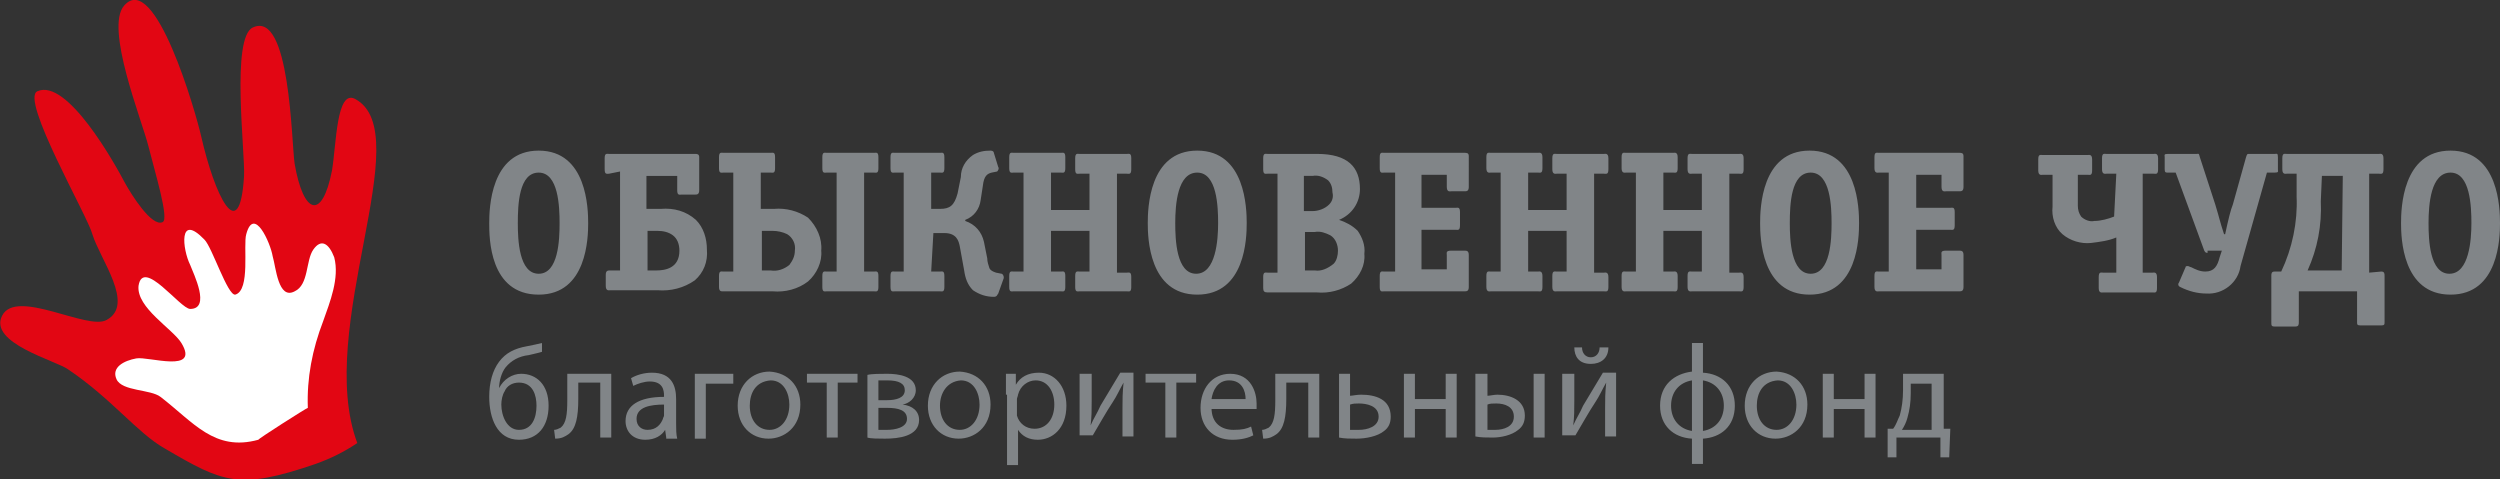
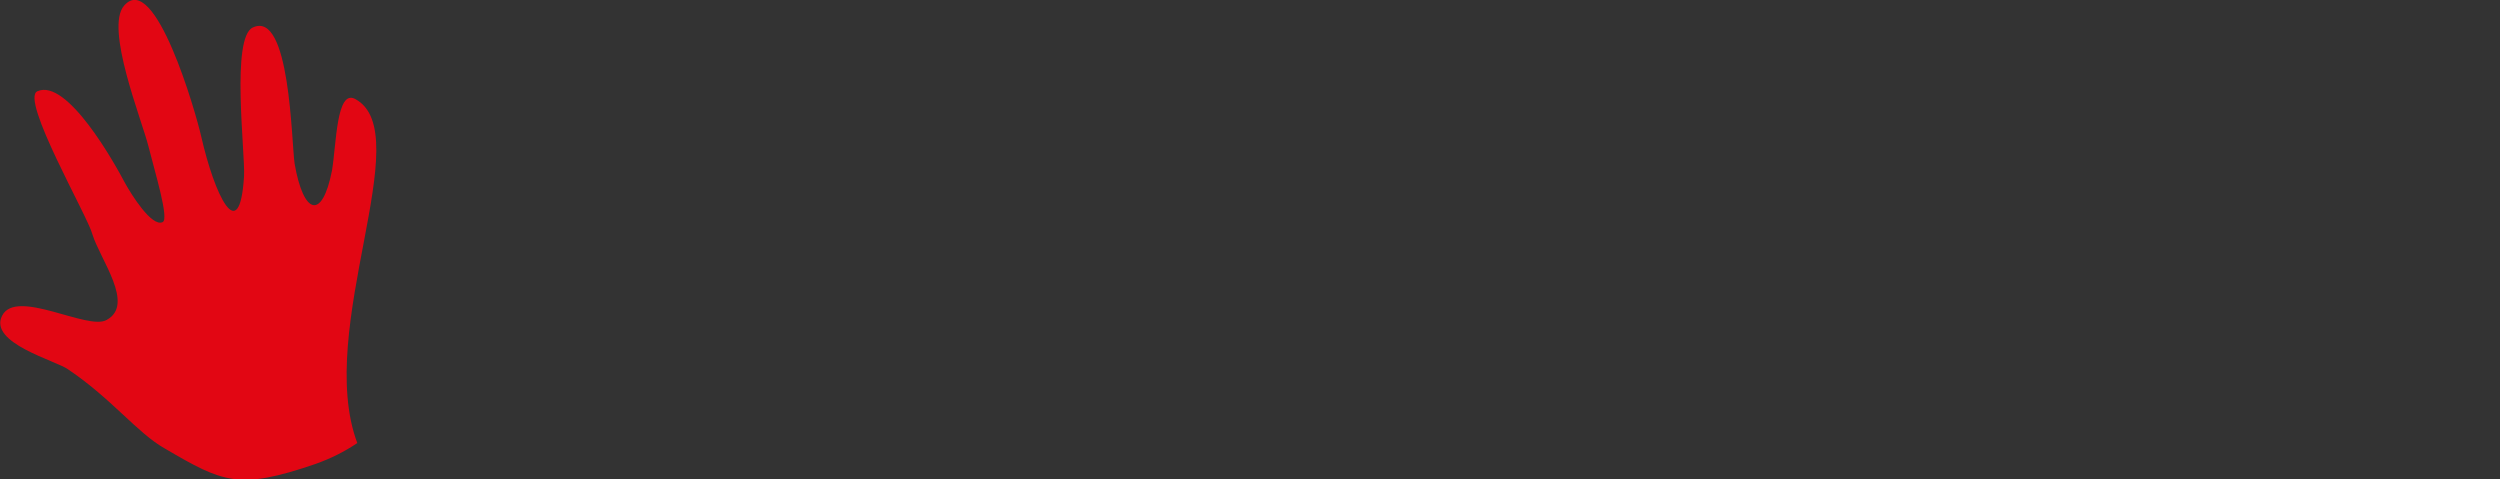
<svg xmlns="http://www.w3.org/2000/svg" id="Слой_1" viewBox="0 0 227.4 43.6">
  <rect x="0" y="0" width="227.4" height="43.6" fill="#333333" stroke="none" />
  <style>.st0{fill:#e20613}.st1{fill:#fff}.st2{fill:#818588}</style>
  <path class="st0" d="M32.5 40.3c-3.9-10.4 5.6-28.2-.2-31.3-1.7-.9-1.7 4.1-2.1 6.5-.9 4.6-2.6 4-3.4-.6-.3-2-.4-14-3.8-12.4-2 .9-.7 11.3-.8 13.5-.4 6.6-2.7 1.7-3.9-3.6-.5-2.2-4.2-15.1-7-11.9-1.8 2 1.6 10.4 2.2 12.8.6 2.4 1.9 6.6 1.3 6.9-1 .5-2.9-2.6-3.4-3.5-1-1.9-5.3-9.6-8-8.4-1.6.7 4.6 11.4 5 13 .7 2.3 3.9 6.4 1.3 7.8-1.7 1-8.2-2.9-9.5-.4s4.9 4.1 6 4.9c4 2.7 6.3 5.8 8.8 7.2 5.3 3.1 6.7 3.8 13.7 1.4 1.4-.5 2.6-1.1 3.8-1.9z" />
-   <path class="st1" d="M28 37.1c-.1 0-4.5 2.8-4.5 2.9-4 1.1-5.9-1.6-8.9-3.9-.9-.7-3.5-.5-4-1.6s.7-1.7 1.8-1.9 5.8 1.4 4.1-1.4c-.8-1.3-4.1-3.2-3.9-5.2.4-2.6 3.8 2.1 4.7 2.1 1.9 0 .3-3.2 0-4-.7-1.4-1.1-4.8 1.3-2.3.7.7 2.1 5.1 2.8 5 1.4-.4.7-4.5 1-5.5.7-2.6 2.2.8 2.4 2 .3 1 .5 4 2 3.2 1.3-.6 1-2.8 1.7-3.8s1.4-.6 1.9.7c.5 1.9-.4 4.1-1 5.8-1 2.6-1.5 5.2-1.4 7.9z" />
-   <path class="st2" d="M50.9 20.3c0-1.5-.1-4.6-1.9-4.6-1.8 0-1.9 2.9-1.9 4.6 0 1.5.1 4.6 1.9 4.6 1.8 0 1.9-3.1 1.9-4.6zM49 26.8c-4.5 0-4.5-5.2-4.5-6.5s.1-6.6 4.5-6.6 4.5 5.3 4.5 6.6-.1 6.5-4.5 6.5zm10.7-2.2c.8 0 2.1-.2 2.1-1.8 0-.6-.2-1.1-.6-1.4-.4-.3-.9-.4-1.4-.4h-.9v3.6h.8zm-4.3-8.8c-.2 0-.4.1-.4-.4v-1c0-.5.2-.4.4-.4h7.8c.2 0 .4 0 .4.3v3c0 .4-.2.4-.4.4H62c-.2 0-.4.1-.4-.4V16h-2.8v3h1.3c1.2-.1 2.3.2 3.2 1 .7.7 1 1.7 1 2.7.1 1.1-.3 2.1-1.1 2.8-1 .7-2.2 1-3.4.9h-4.3c-.1 0-.4.1-.4-.4v-1c0-.4.2-.4.4-.4h.9v-9l-1 .2zm24.5 10.3c0 .5-.2.4-.4.4h-4.3c-.2 0-.4.1-.4-.4v-1c0-.5.2-.4.4-.4h.9v-9h-.9c-.2 0-.4.1-.4-.4v-1c0-.5.2-.4.4-.4h4.3c.2 0 .4-.1.4.4v1c0 .5-.2.4-.4.4h-.9v9h.9c.2 0 .4-.1.4.4v1zm-9.8-1.5c.6.1 1.2-.1 1.7-.5.3-.4.5-.8.5-1.3.1-.6-.2-1.2-.7-1.5-.4-.2-.9-.3-1.3-.3h-1v3.6h.8zm-4.4 1.9c-.1 0-.3 0-.3-.4v-1c0-.5.2-.4.4-.4h.9v-9h-.9c-.2 0-.4.1-.4-.4v-1c0-.5.2-.4.4-.4h4.3c.2 0 .4-.1.4.4v1c0 .5-.2.4-.4.4h-.9V19h1.2c1.1-.1 2.2.2 3.1.8.8.8 1.3 1.9 1.2 3 .1 1-.4 2.1-1.2 2.8-.9.7-2.1 1-3.2.9h-4.6zm19-1.8h.8c.2 0 .4-.1.4.4v1c0 .5-.2.4-.4.4h-4.1c-.2 0-.4.1-.4-.4v-1c0-.5.2-.4.4-.4h.8v-9h-.8c-.2 0-.4.1-.4-.4v-1c0-.5.2-.4.4-.4h4.1c.2 0 .4-.1.4.4v1c0 .5-.2.4-.4.4h-.8V19h.8c.9 0 1.3-.3 1.6-1.4l.3-1.5c0-.8.4-1.5 1.1-2 .5-.3 1-.4 1.6-.4.2 0 .3.1.3.2l.4 1.3c.1.1 0 .3-.1.4l-.5.1c-.4.1-.7.3-.8 1.2l-.2 1.3c-.1.8-.6 1.5-1.4 1.8v.1c.9.3 1.5 1 1.7 1.9l.3 1.5c0 .3.1.6.2.9.1.2.3.3.6.4l.5.1c.1 0 .2.2.2.3v.1l-.5 1.4c-.1.1-.1.3-.4.3-.7 0-1.3-.2-1.9-.6-.5-.5-.7-1.1-.8-1.8l-.4-2.2c-.1-.5-.3-1.2-1.4-1.2h-1l-.2 3.5zm18.2 1.4c0 .5-.2.4-.4.4h-4.3c-.2 0-.4.1-.4-.4v-1c0-.5.2-.4.4-.4h.9V21h-3.5v3.7h.9c.2 0 .4-.1.4.4v1c0 .5-.2.4-.4.4h-4.3c-.2 0-.4.1-.4-.4v-1c0-.5.2-.4.4-.4h.9v-9h-.9c-.2 0-.4.1-.4-.4v-1c0-.5.2-.4.4-.4h4.3c.2 0 .4-.1.4.4v1c0 .5-.2.4-.4.4h-.9v3.4h3.5v-3.3h-.9c-.2 0-.4.1-.4-.4v-1c0-.5.2-.4.4-.4h4.3c.2 0 .4-.1.4.4v1c0 .5-.2.4-.4.4h-.9v9h.9c.2 0 .4-.1.4.4v.9zm7.9-5.8c0-1.5-.1-4.6-1.9-4.6s-2 2.9-2 4.6c0 1.5.1 4.6 1.9 4.6s2-3.1 2-4.6zm-1.9 6.5c-4.4 0-4.5-5.2-4.5-6.5s.1-6.6 4.5-6.6 4.5 5.3 4.5 6.6-.1 6.5-4.5 6.5zm10.7-2.2c.6.1 1.2-.2 1.7-.6.3-.3.4-.8.4-1.2 0-.5-.2-1.1-.7-1.4-.4-.2-.9-.4-1.4-.3h-.9v3.5h.9zm-.2-5.4c.5 0 1.1-.2 1.5-.6.3-.3.4-.7.3-1.1 0-.4-.1-.8-.4-1.1-.4-.3-.9-.5-1.4-.4h-.8v3.2h.8zm.4-5.2c2.8 0 3.9 1.2 3.9 3.2 0 1.2-.7 2.3-1.9 2.8.6.2 1.2.5 1.7 1 .4.6.7 1.3.6 2.1.1 1-.4 2-1.2 2.7-.9.6-2 .9-3.1.8h-4.5c-.3 0-.4-.1-.4-.4v-1c0-.5.2-.4.4-.4h.9v-9h-.9c-.2 0-.4.1-.4-.4v-1c0-.5.2-.4.4-.4h4.5zm13.8 12.1c0 .4-.2.4-.4.4h-7.3c-.2 0-.4.1-.4-.4v-1c0-.5.2-.4.4-.4h1v-9h-1c-.2 0-.4.1-.4-.4v-1c0-.5.2-.4.4-.4h7.3c.2 0 .4 0 .4.3V17c0 .4-.2.4-.4.4H132c-.1 0-.4.1-.4-.4v-1.1h-2.3v3h3.1c.2 0 .4-.1.4.4v1.2c0 .5-.2.4-.4.4h-3.1v3.6h2.3v-1.3c0-.2-.1-.4.4-.4h1.2c.2 0 .4 0 .4.4v2.9zm12.7 0c0 .5-.2.4-.4.4h-4.3c-.1 0-.4.1-.4-.4v-1c0-.5.2-.4.4-.4h.9V21H139v3.7h.9c.1 0 .4-.1.4.4v1c0 .5-.2.4-.4.4h-4.3c-.1 0-.4.1-.4-.4v-1c0-.5.2-.4.4-.4h.9v-9h-.9c-.1 0-.4.1-.4-.4v-1c0-.5.2-.4.4-.4h4.3c.1 0 .4-.1.4.4v1c0 .5-.2.4-.4.4h-.9v3.4h3.5v-3.3h-.9c-.1 0-.4.1-.4-.4v-1c0-.5.2-.4.4-.4h4.3c.1 0 .4-.1.4.4v1c0 .5-.2.4-.4.4h-.9v9h.9c.1 0 .4-.1.4.4v.9zm12.3 0c0 .5-.2.4-.4.4h-4.3c-.1 0-.4.1-.4-.4v-1c0-.5.2-.4.4-.4h.9V21h-3.5v3.7h.9c.1 0 .4-.1.4.4v1c0 .5-.2.4-.4.4h-4.3c-.1 0-.4.1-.4-.4v-1c0-.5.2-.4.4-.4h.9v-9h-.9c-.1 0-.4.1-.4-.4v-1c0-.5.2-.4.4-.4h4.3c.1 0 .4-.1.4.4v1c0 .5-.2.4-.4.4h-.9v3.4h3.5v-3.3h-.9c-.1 0-.4.1-.4-.4v-1c0-.5.2-.4.4-.4h4.3c.1 0 .4-.1.4.4v1c0 .5-.2.4-.4.4h-.9v9h.9c.1 0 .4-.1.4.4v.9zm8-5.8c0-1.5-.1-4.6-1.9-4.6s-1.9 2.9-1.9 4.6c0 1.5.1 4.6 1.9 4.6s1.9-3.1 1.9-4.6zm-2 6.5c-4.4 0-4.5-5.2-4.5-6.5s.1-6.6 4.5-6.6 4.5 5.3 4.5 6.6-.1 6.5-4.5 6.5zm14-.7c0 .4-.2.4-.4.4h-7.3c-.1 0-.4.1-.4-.4v-1c0-.5.2-.4.4-.4h.9v-9h-.9c-.1 0-.4.1-.4-.4v-1c0-.5.2-.4.4-.4h7.3c.2 0 .4 0 .4.3V17c0 .4-.2.4-.4.4H177c-.1 0-.4.1-.4-.4v-1.1h-2.3v3h3.1c.2 0 .4-.1.4.4v1.2c0 .5-.2.4-.4.4h-3.1v3.6h2.3v-1.3c0-.2-.1-.4.4-.4h1.2c.2 0 .4 0 .4.4v2.9zm13.9-10.3h-.9c-.1 0-.4.1-.4-.4v-1c0-.5.2-.4.4-.4h4.3c.1 0 .4-.1.4.4v1c0 .5-.2.4-.4.4h-1v9h.9c.1 0 .4-.1.4.4v1c0 .5-.2.4-.4.4h-4.5c-.1 0-.4.1-.4-.4v-1c0-.5.2-.4.4-.4h1.2v-3.2c-.7.3-1.5.4-2.3.5-.9.1-1.9-.2-2.6-.8-.7-.6-1-1.6-.9-2.5v-2.9h-.9c-.1 0-.4.1-.4-.4v-1c0-.5.2-.4.4-.4h4.1c.1 0 .4-.1.4.4v1c0 .5-.2.4-.4.4h-.9v2.8c0 .4.1.7.3 1 .3.3.8.5 1.2.4.6 0 1.3-.2 1.8-.4l.2-3.9zm8.3 7.2c-.1 0-.2 0-.3-.2l-2.6-7.1h-.7c-.2 0-.3 0-.3-.3v-1.1c0-.2-.1-.3.3-.3h2.6c.2 0 .2-.1.3.3l1.4 4.3c.4 1.3.4 1.5.8 2.7h.1c.3-1.4.5-2.2.7-2.7l1.2-4.3c.1-.3.1-.3.3-.3h2.3c.2 0 .3-.1.3.3v1.1c0 .2.1.3-.3.3h-.7l-2.4 8.5c-.2 1.5-1.6 2.6-3.1 2.5-.8 0-1.6-.2-2.4-.6-.2-.1-.2-.3-.1-.4l.6-1.4c0-.1.1-.1.2-.1s.2.1.3.1c.4.2.8.4 1.3.4.8 0 1.1-.5 1.3-1.3l.2-.6h-1.3v.2zm12.3-7h-1.9l-.1 2.3c.1 2.2-.3 4.3-1.2 6.3h3.1l.1-8.6zm3.5 8.7c.3 0 .3.2.3.4v4.2c0 .2 0 .3-.3.3h-1.9c-.3 0-.3-.1-.3-.3v-2.8h-5.3v2.8c0 .2 0 .4-.3.4h-1.9c-.3 0-.3-.1-.3-.4v-4.2c0-.2 0-.4.3-.4h.6c1-2.1 1.5-4.5 1.4-6.8v-2.1h-.9c-.1 0-.4.1-.4-.4v-1c0-.5.2-.4.4-.4h8.4c.1 0 .4-.1.4.4v1c0 .5-.2.4-.4.4h-.9v9l1.1-.1zm8.2-4.4c0-1.5-.1-4.6-1.9-4.6s-2 2.9-2 4.6c0 1.5.1 4.6 1.9 4.6 1.8 0 2-3.1 2-4.6zm-1.9 6.5c-4.4 0-4.5-5.2-4.5-6.5s.1-6.6 4.5-6.6 4.5 5.3 4.5 6.6-.1 6.5-4.5 6.5zM49.3 32c-.3.1-.8.2-1.2.3-.9.1-1.6.5-2.1 1.1-.4.5-.6 1.3-.6 1.9.4-.8 1.2-1.3 2-1.3 1.4 0 2.5 1 2.5 2.9s-1 3.1-2.7 3.1c-2 0-2.7-2-2.7-3.9 0-1.3.3-2.4.9-3.2.6-.8 1.4-1.2 2.5-1.4.5-.1 1-.2 1.4-.3v.8zm-2.1 2.8c-.6 0-1.1.3-1.3.8-.2.3-.3.8-.3 1.2 0 1 .5 2.3 1.6 2.3 1.2 0 1.6-1.1 1.6-2.2 0-.9-.3-2.1-1.6-2.1zm8.4-.8v5.8h-1v-5h-2v1.5c0 1.6-.2 2.7-.9 3.2-.3.2-.6.4-1.2.4l-.1-.8c.2 0 .4-.1.6-.2.5-.4.6-1.2.6-2.5V34h4zm5 5.8l-.1-.7c-.3.5-.9.9-1.8.9-1.2 0-1.8-.8-1.8-1.7 0-1.4 1.2-2.2 3.5-2.2V36c0-.5-.1-1.3-1.3-1.3-.5 0-1.1.2-1.5.4l-.2-.7c.5-.3 1.2-.5 1.9-.5 1.8 0 2.2 1.2 2.2 2.4v2.2c0 .5 0 1 .1 1.4h-1zm-.2-3c-1.2 0-2.5.2-2.5 1.3 0 .7.5 1 1 1 .8 0 1.2-.5 1.4-1 0-.1.1-.2.1-.3v-1zm6.3-2.8v.9h-2.5v5h-1V34h3.5zm6.1 2.8c0 2.1-1.5 3.1-2.9 3.1-1.6 0-2.8-1.2-2.8-3 0-1.9 1.3-3.1 2.9-3.1 1.7.1 2.8 1.3 2.8 3zm-4.6.1c0 1.3.7 2.2 1.8 2.2 1 0 1.8-.9 1.8-2.3 0-1-.5-2.2-1.7-2.2-1.4.1-1.9 1.2-1.9 2.3zM78 34v.8h-1.8v5h-1v-5h-1.8V34H78zm.9.1c.4-.1 1.2-.1 1.8-.1 1 0 2.6.2 2.6 1.5 0 .7-.6 1.2-1.2 1.3.9.1 1.5.6 1.5 1.4 0 1.5-1.9 1.7-3.1 1.7-.6 0-1.3 0-1.6-.1v-5.7zm.9 5h.9c.7 0 1.8-.2 1.8-1s-.8-1-1.8-1h-.8v2zm.1-2.7h.8c.8 0 1.6-.2 1.6-.9 0-.6-.5-.9-1.6-.9h-.8v1.8zm10.2.4c0 2.1-1.5 3.1-2.9 3.1-1.6 0-2.8-1.2-2.8-3 0-1.9 1.3-3.1 2.9-3.1 1.7.1 2.8 1.3 2.8 3zm-4.6.1c0 1.3.7 2.2 1.8 2.2 1 0 1.8-.9 1.8-2.3 0-1-.5-2.2-1.7-2.2-1.3.1-1.9 1.2-1.9 2.3zm6-1V34h.9v1c.4-.7 1.1-1.1 2.1-1.1 1.4 0 2.5 1.2 2.5 3 0 2.1-1.3 3.1-2.6 3.1-.8 0-1.4-.3-1.8-.9v3.2h-1v-6.4zm1 1.5v.4c.2.7.8 1.2 1.6 1.2 1.1 0 1.8-.9 1.8-2.2 0-1.2-.6-2.2-1.7-2.2-.7 0-1.4.5-1.6 1.3 0 .1-.1.3-.1.4v1.1zm6.8-3.4v2.4c0 .9 0 1.5-.1 2.3.3-.7.6-1.1.9-1.8l1.8-3h1.2v5.8h-1v-2.5c0-.9 0-1.4.1-2.4-.4.7-.6 1.2-1 1.8-.6.9-1.2 2-1.8 3h-1.2V34h1.1zm9.5 0v.8H107v5h-1v-5h-1.8V34h4.6zm1.4 3.1c0 1.4.9 2 2 2 .8 0 1.2-.1 1.6-.3l.2.8c-.4.2-1 .4-1.9.4-1.8 0-2.9-1.2-2.9-2.9s1-3.1 2.7-3.1c1.9 0 2.4 1.7 2.4 2.7v.5h-4.1zm3.1-.8c0-.7-.3-1.7-1.5-1.7-1.1 0-1.5 1-1.6 1.7h3.1zM120 34v5.8h-1v-5h-2v1.5c0 1.6-.2 2.7-.9 3.2-.3.2-.6.4-1.2.4l-.1-.8c.2 0 .4-.1.6-.2.5-.4.6-1.2.6-2.5V34h4zm2.8 0v2c.2 0 .6-.1 1-.1 1.3 0 2.7.4 2.7 2 0 .6-.2 1-.6 1.3-.6.5-1.7.7-2.5.7-.6 0-1.1 0-1.6-.1V34h1zm0 5.1h.8c.8 0 1.8-.3 1.8-1.2 0-1-1.1-1.2-1.8-1.2-.3 0-.5 0-.8.1v2.3zm5.9-5.1v2.3h2.8V34h1v5.8h-1v-2.6h-2.8v2.6h-1V34h1zm6.6 0v2c.2 0 .6-.1.9-.1 1.2 0 2.5.5 2.5 1.9 0 .6-.2 1-.6 1.3-.6.5-1.6.7-2.3.7-.6 0-1.1 0-1.6-.1V34h1.1zm0 5.1h.7c.8 0 1.7-.3 1.7-1.2 0-.9-.8-1.2-1.6-1.2-.3 0-.6 0-.8.1v2.3zm5.2-5.1v5.8h-1V34h1zm2.7 0v2.4c0 .9 0 1.5-.1 2.3.3-.7.6-1.1.9-1.8l1.8-3h1.2v5.8h-1v-2.5c0-.9 0-1.4.1-2.4-.4.7-.6 1.2-1 1.8-.6.9-1.2 2-1.8 3h-1.2V34h1.1zm.7-2.4c0 .5.3.9.8.9s.8-.4.8-.9h.8c0 1-.7 1.5-1.6 1.5-1.1 0-1.5-.7-1.5-1.5h.7zm11-.3v2.6c1.7.1 2.9 1.2 2.9 3 0 1.9-1.3 2.9-2.9 3v2.3h-1v-2.3c-1.7-.1-2.9-1.2-2.9-3 0-1.9 1.3-2.9 2.9-3.1v-2.6h1zm-1 3.3c-1.2.2-1.9 1.1-1.9 2.3 0 1.2.7 2.1 1.9 2.3v-4.6zm1 4.6c1.2-.2 1.9-1.1 1.9-2.3 0-1.2-.7-2.1-1.9-2.3v4.6zm9.5-2.4c0 2.1-1.5 3.1-2.9 3.1-1.6 0-2.8-1.2-2.8-3 0-1.9 1.3-3.1 2.9-3.1 1.7.1 2.8 1.3 2.8 3zm-4.6.1c0 1.3.7 2.2 1.8 2.2 1 0 1.8-.9 1.8-2.3 0-1-.5-2.2-1.7-2.2-1.4.1-1.9 1.2-1.9 2.3zm7-2.9v2.3h2.8V34h1v5.8h-1v-2.6h-2.8v2.6h-1V34h1zm10 0v5h.6l-.1 2.6h-.8v-1.8h-4v1.8h-.8V39h.5c.3-.4.4-.8.6-1.2.2-.7.3-1.5.3-2.3V34h3.7zm-3 1.8c0 .8-.1 1.5-.3 2.2-.1.4-.3.8-.5 1.1h2.7v-4.2h-1.9v.9z" />
</svg>